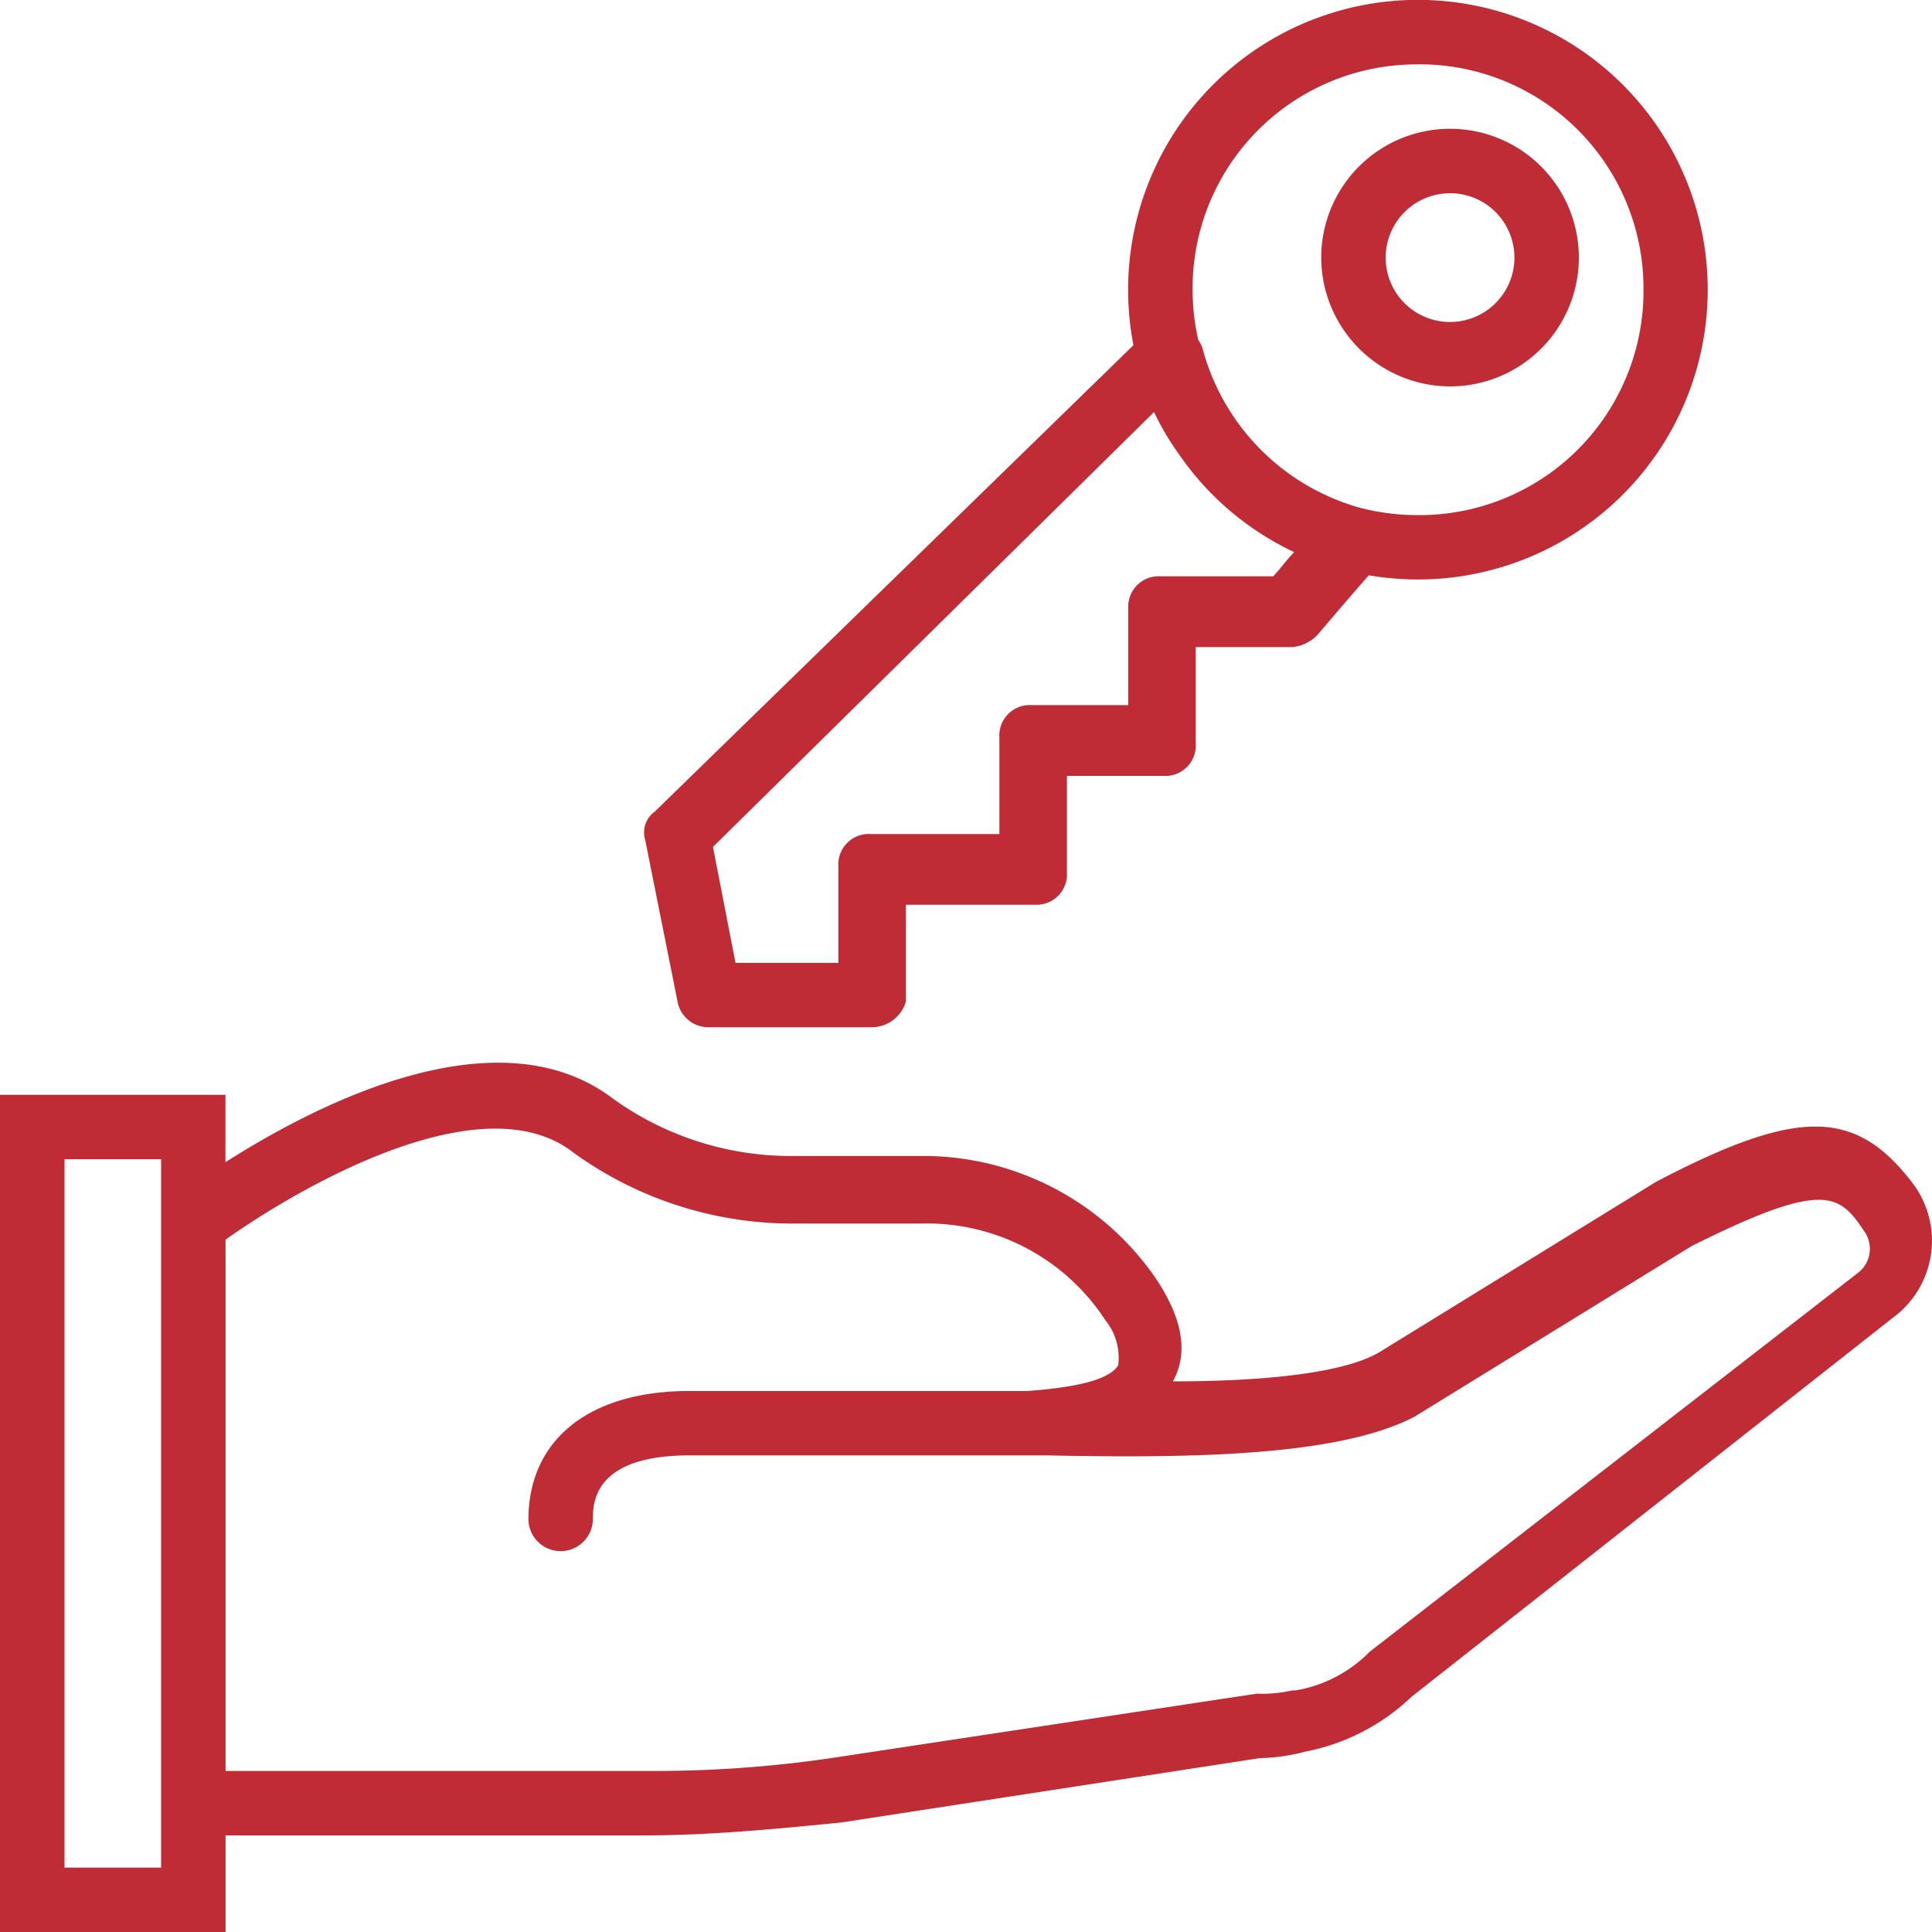
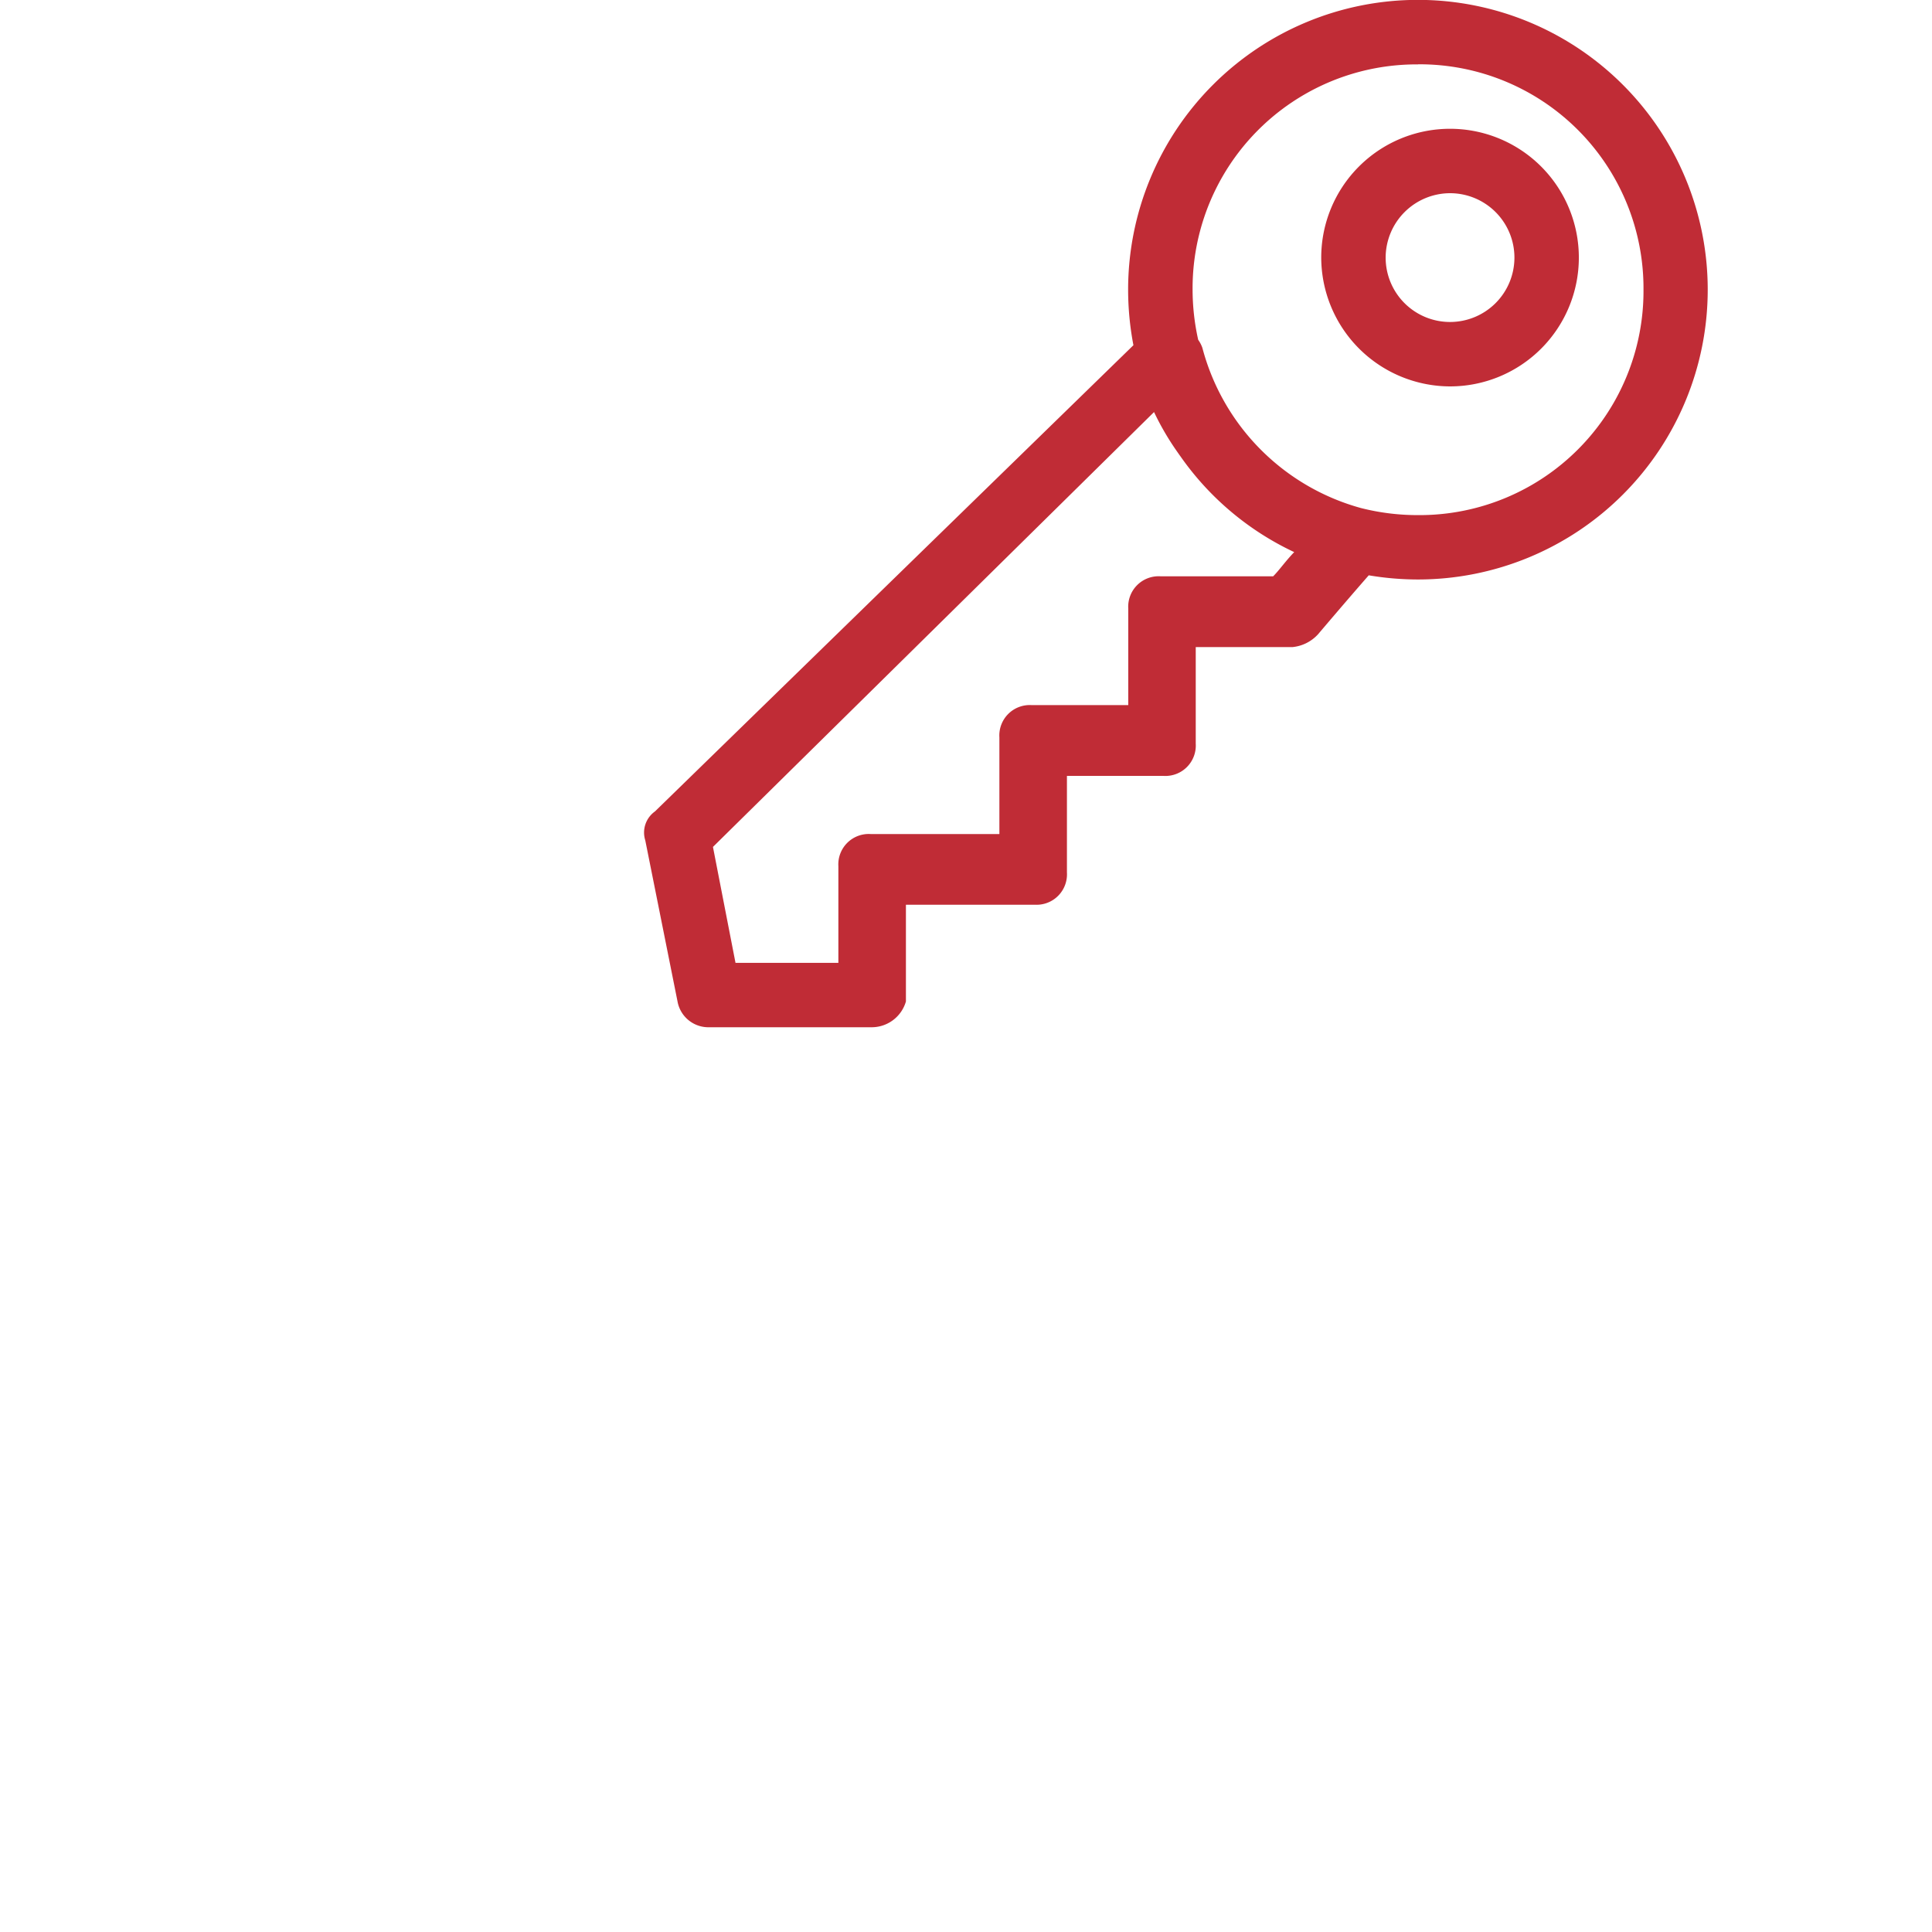
<svg xmlns="http://www.w3.org/2000/svg" width="82" height="82" viewBox="0 0 82 82">
  <g id="house-key-key-svgrepo-com" transform="translate(0.826 0.999)">
    <g id="Group_17" data-name="Group 17" transform="translate(-0.826 -0.999)">
      <g id="Group_16" data-name="Group 16" transform="translate(0)">
-         <path id="Path_46" data-name="Path 46" d="M80.409,285.826c-2.462-3.28-4.923-3.28-10.941-.137l-11.761,7.243c-1.641.957-5.334,1.23-8.753,1.23q1.026-1.845-.821-4.51a11.994,11.994,0,0,0-9.847-5.057H32.954a12.914,12.914,0,0,1-7.8-2.46c-4.935-3.7-12.651.326-16.411,2.726V282H-.826v35.533H8.747v-4.1H26.526c2.735,0,5.607-.273,8.342-.547l17.779-2.733a8.071,8.071,0,0,0,1.915-.273,8.978,8.978,0,0,0,4.513-2.323l20.651-16.263A4.049,4.049,0,0,0,80.409,285.826ZM6.012,314.8h-4.1V284.733h4.1V314.8Zm72.072-25.283L57.3,305.643l-.137.137a5.726,5.726,0,0,1-3.009,1.5h-.137a5.615,5.615,0,0,1-1.5.137l-18.052,2.733a51.592,51.592,0,0,1-7.932.547H8.747v-22.55c3.282-2.323,10.941-6.7,14.77-3.69a15.855,15.855,0,0,0,9.436,3.007h5.334a9.035,9.035,0,0,1,7.8,4.1,2.523,2.523,0,0,1,.547,1.913c-.41.683-2.051.957-3.829,1.093H28.44c-4.239,0-6.838,2.05-6.838,5.467a1.368,1.368,0,0,0,2.735,0c0-.683,0-2.733,4.1-2.733h15.18c6.428.137,12.445,0,15.591-1.64l11.761-7.243c5.744-2.87,6.291-2.187,7.385-.547A1.287,1.287,0,0,1,78.084,289.516Z" transform="translate(0.826 -235.533)" fill="#c02c36" />
        <path id="Path_47" data-name="Path 47" d="M354.508,44.067a5.467,5.467,0,1,0-5.467-5.467A5.483,5.483,0,0,0,354.508,44.067Zm0-8.2a2.733,2.733,0,1,1-2.733,2.733A2.741,2.741,0,0,1,354.508,35.867Z" transform="translate(-292.964 -27.667)" fill="#c02c36" />
        <path id="Path_48" data-name="Path 48" d="M170.938,41.5A1.331,1.331,0,0,0,172.3,42.6h6.833a1.514,1.514,0,0,0,1.5-1.093V37.4h5.467a1.291,1.291,0,0,0,1.367-1.367v-4.1h4.1a1.291,1.291,0,0,0,1.367-1.367v-4.1h4.1a1.688,1.688,0,0,0,1.093-.547s1.135-1.341,2.15-2.5a12.548,12.548,0,0,0,2.087.177,12.3,12.3,0,1,0-12.3-12.3,12.533,12.533,0,0,0,.225,2.357L169.981,33.441a1.1,1.1,0,0,0-.41,1.23Zm31.433-39.77a9.508,9.508,0,0,1,9.567,9.567,9.508,9.508,0,0,1-9.567,9.567,9.763,9.763,0,0,1-2.424-.3,9.59,9.59,0,0,1-6.732-6.8,1.366,1.366,0,0,0-.177-.341A9.781,9.781,0,0,1,192.8,11.3,9.508,9.508,0,0,1,202.371,1.734Zm-11.207,14.76a11.511,11.511,0,0,0,.994,1.7l.011.016c.04.057.079.114.12.169a12.235,12.235,0,0,0,4.824,4.059c-.374.388-.635.769-.893,1.027h-4.783a1.291,1.291,0,0,0-1.367,1.367v4.1h-4.1A1.291,1.291,0,0,0,184.6,30.3v4.1h-5.467a1.291,1.291,0,0,0-1.367,1.367v4.1H173.4l-.957-4.92Z" transform="translate(-142.183 0.999)" fill="#c02c36" />
      </g>
    </g>
  </g>
</svg>